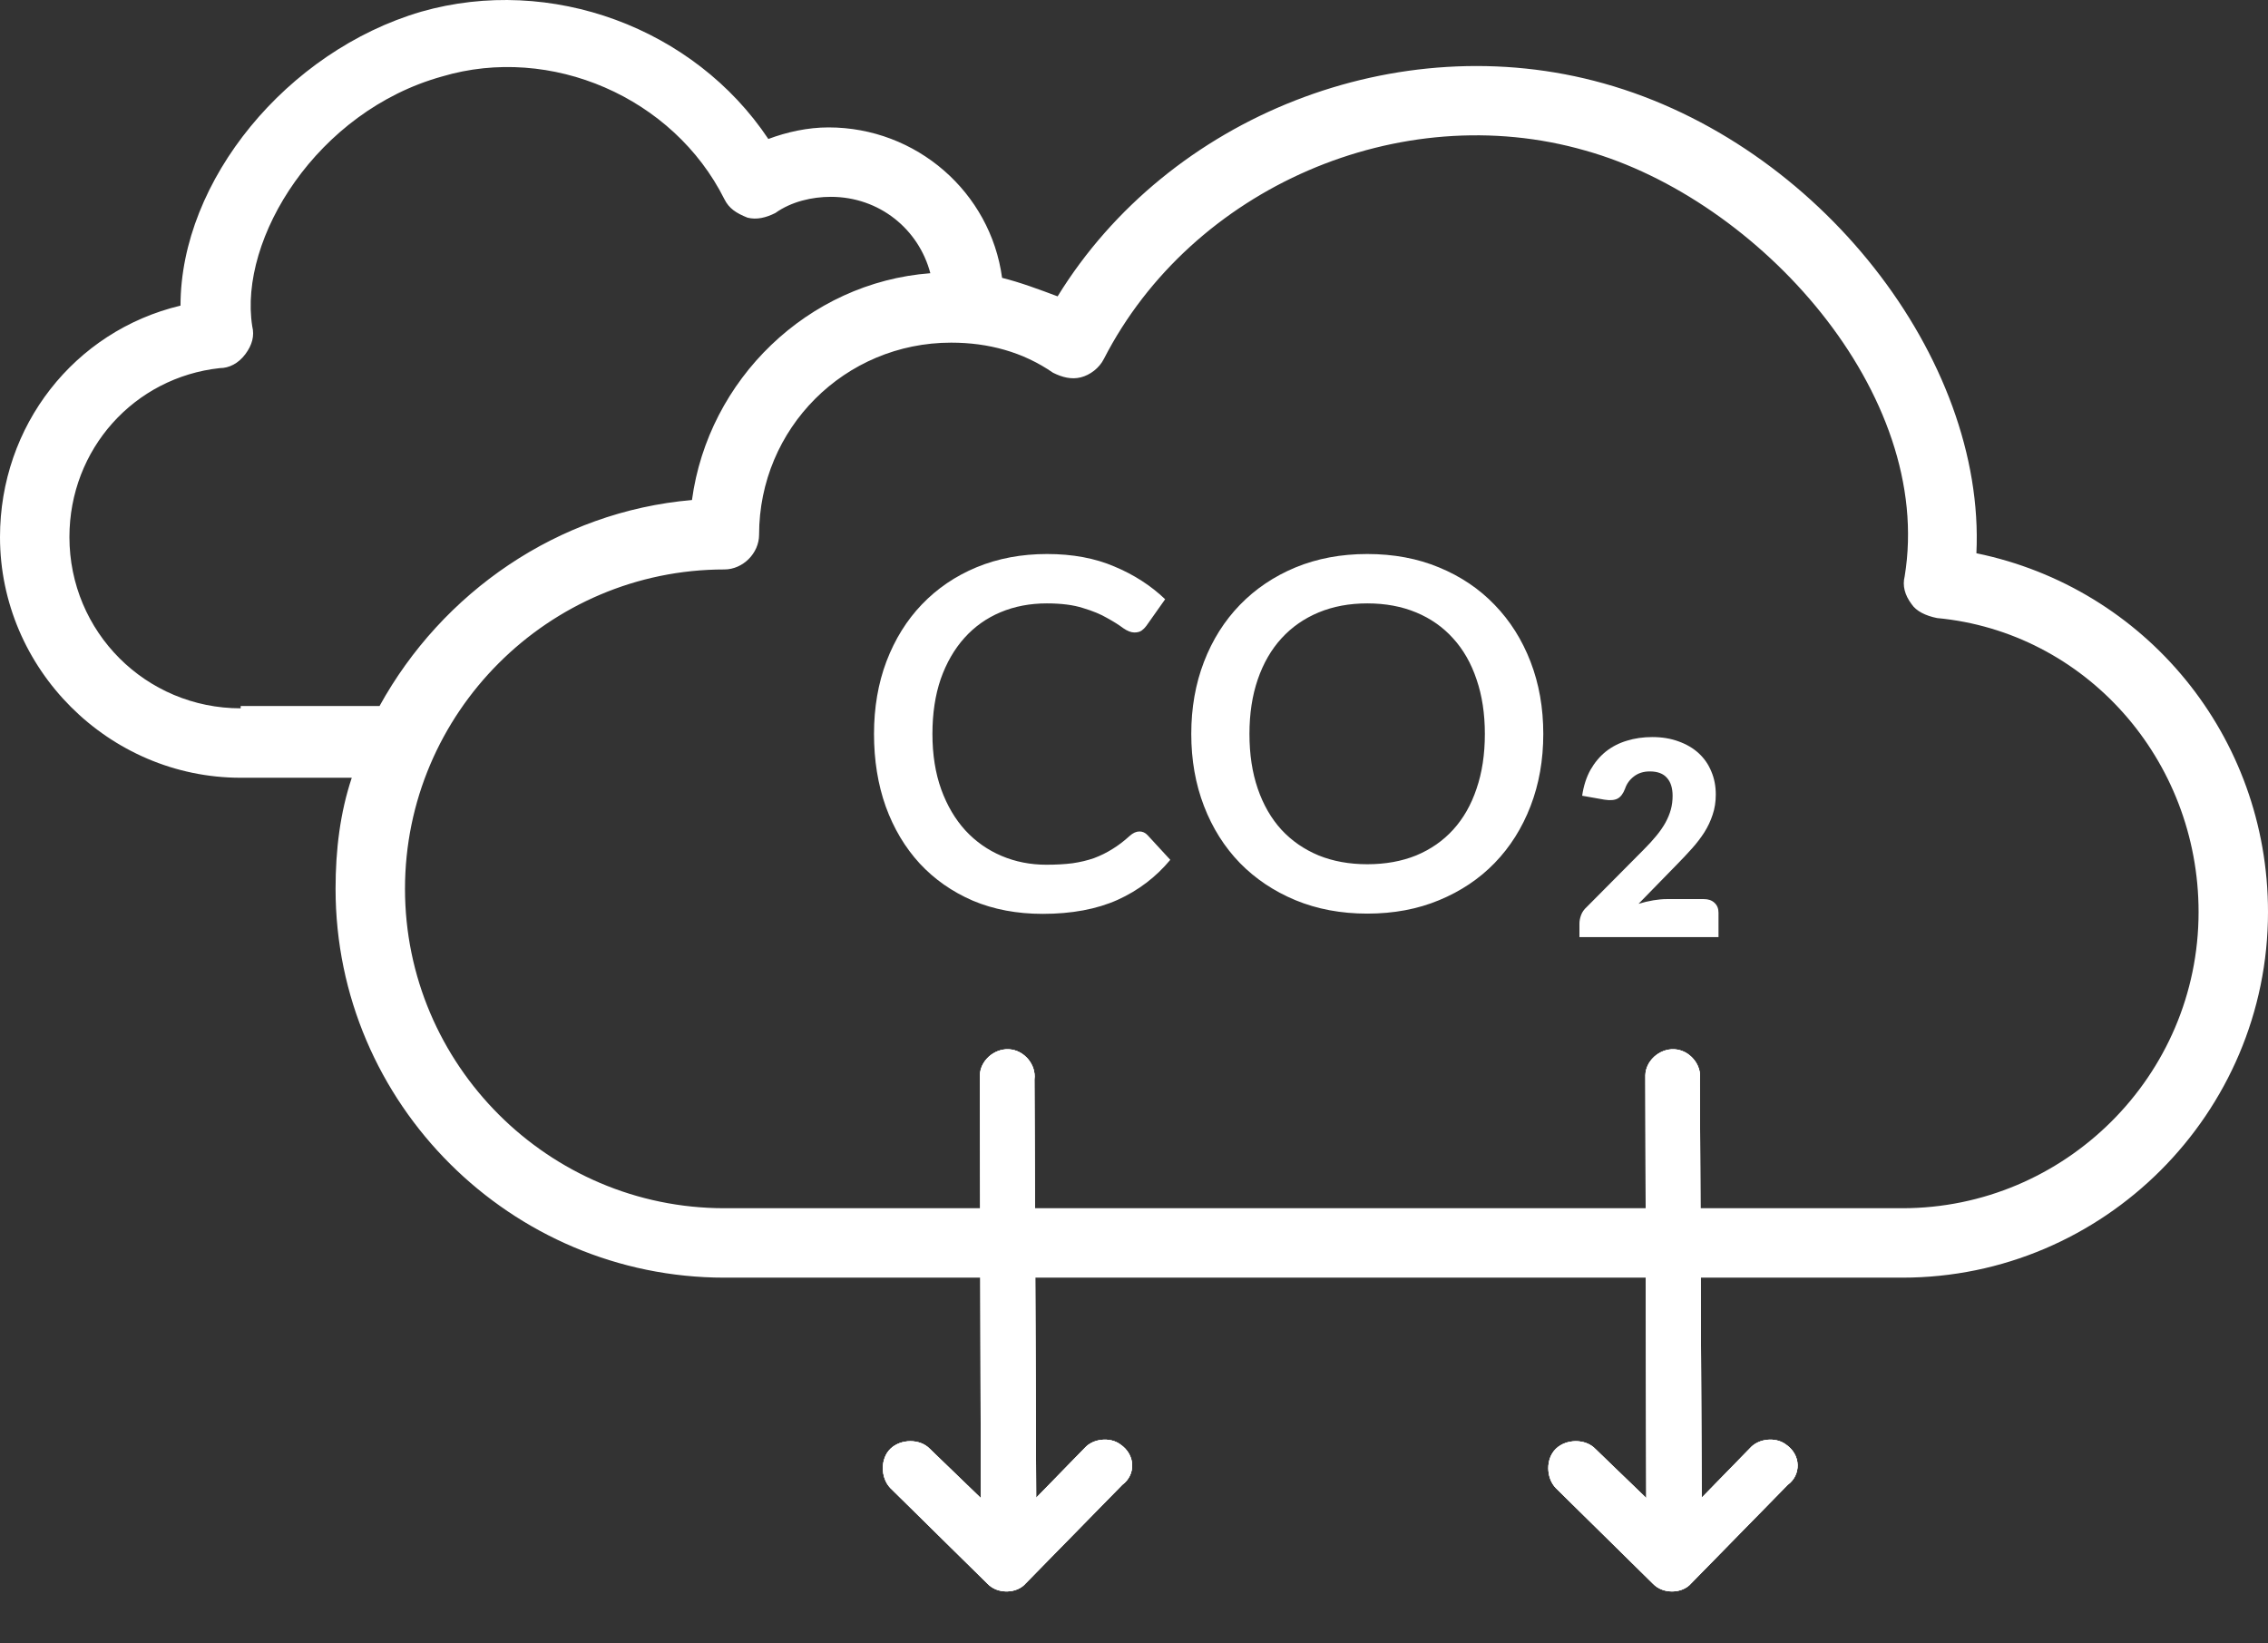
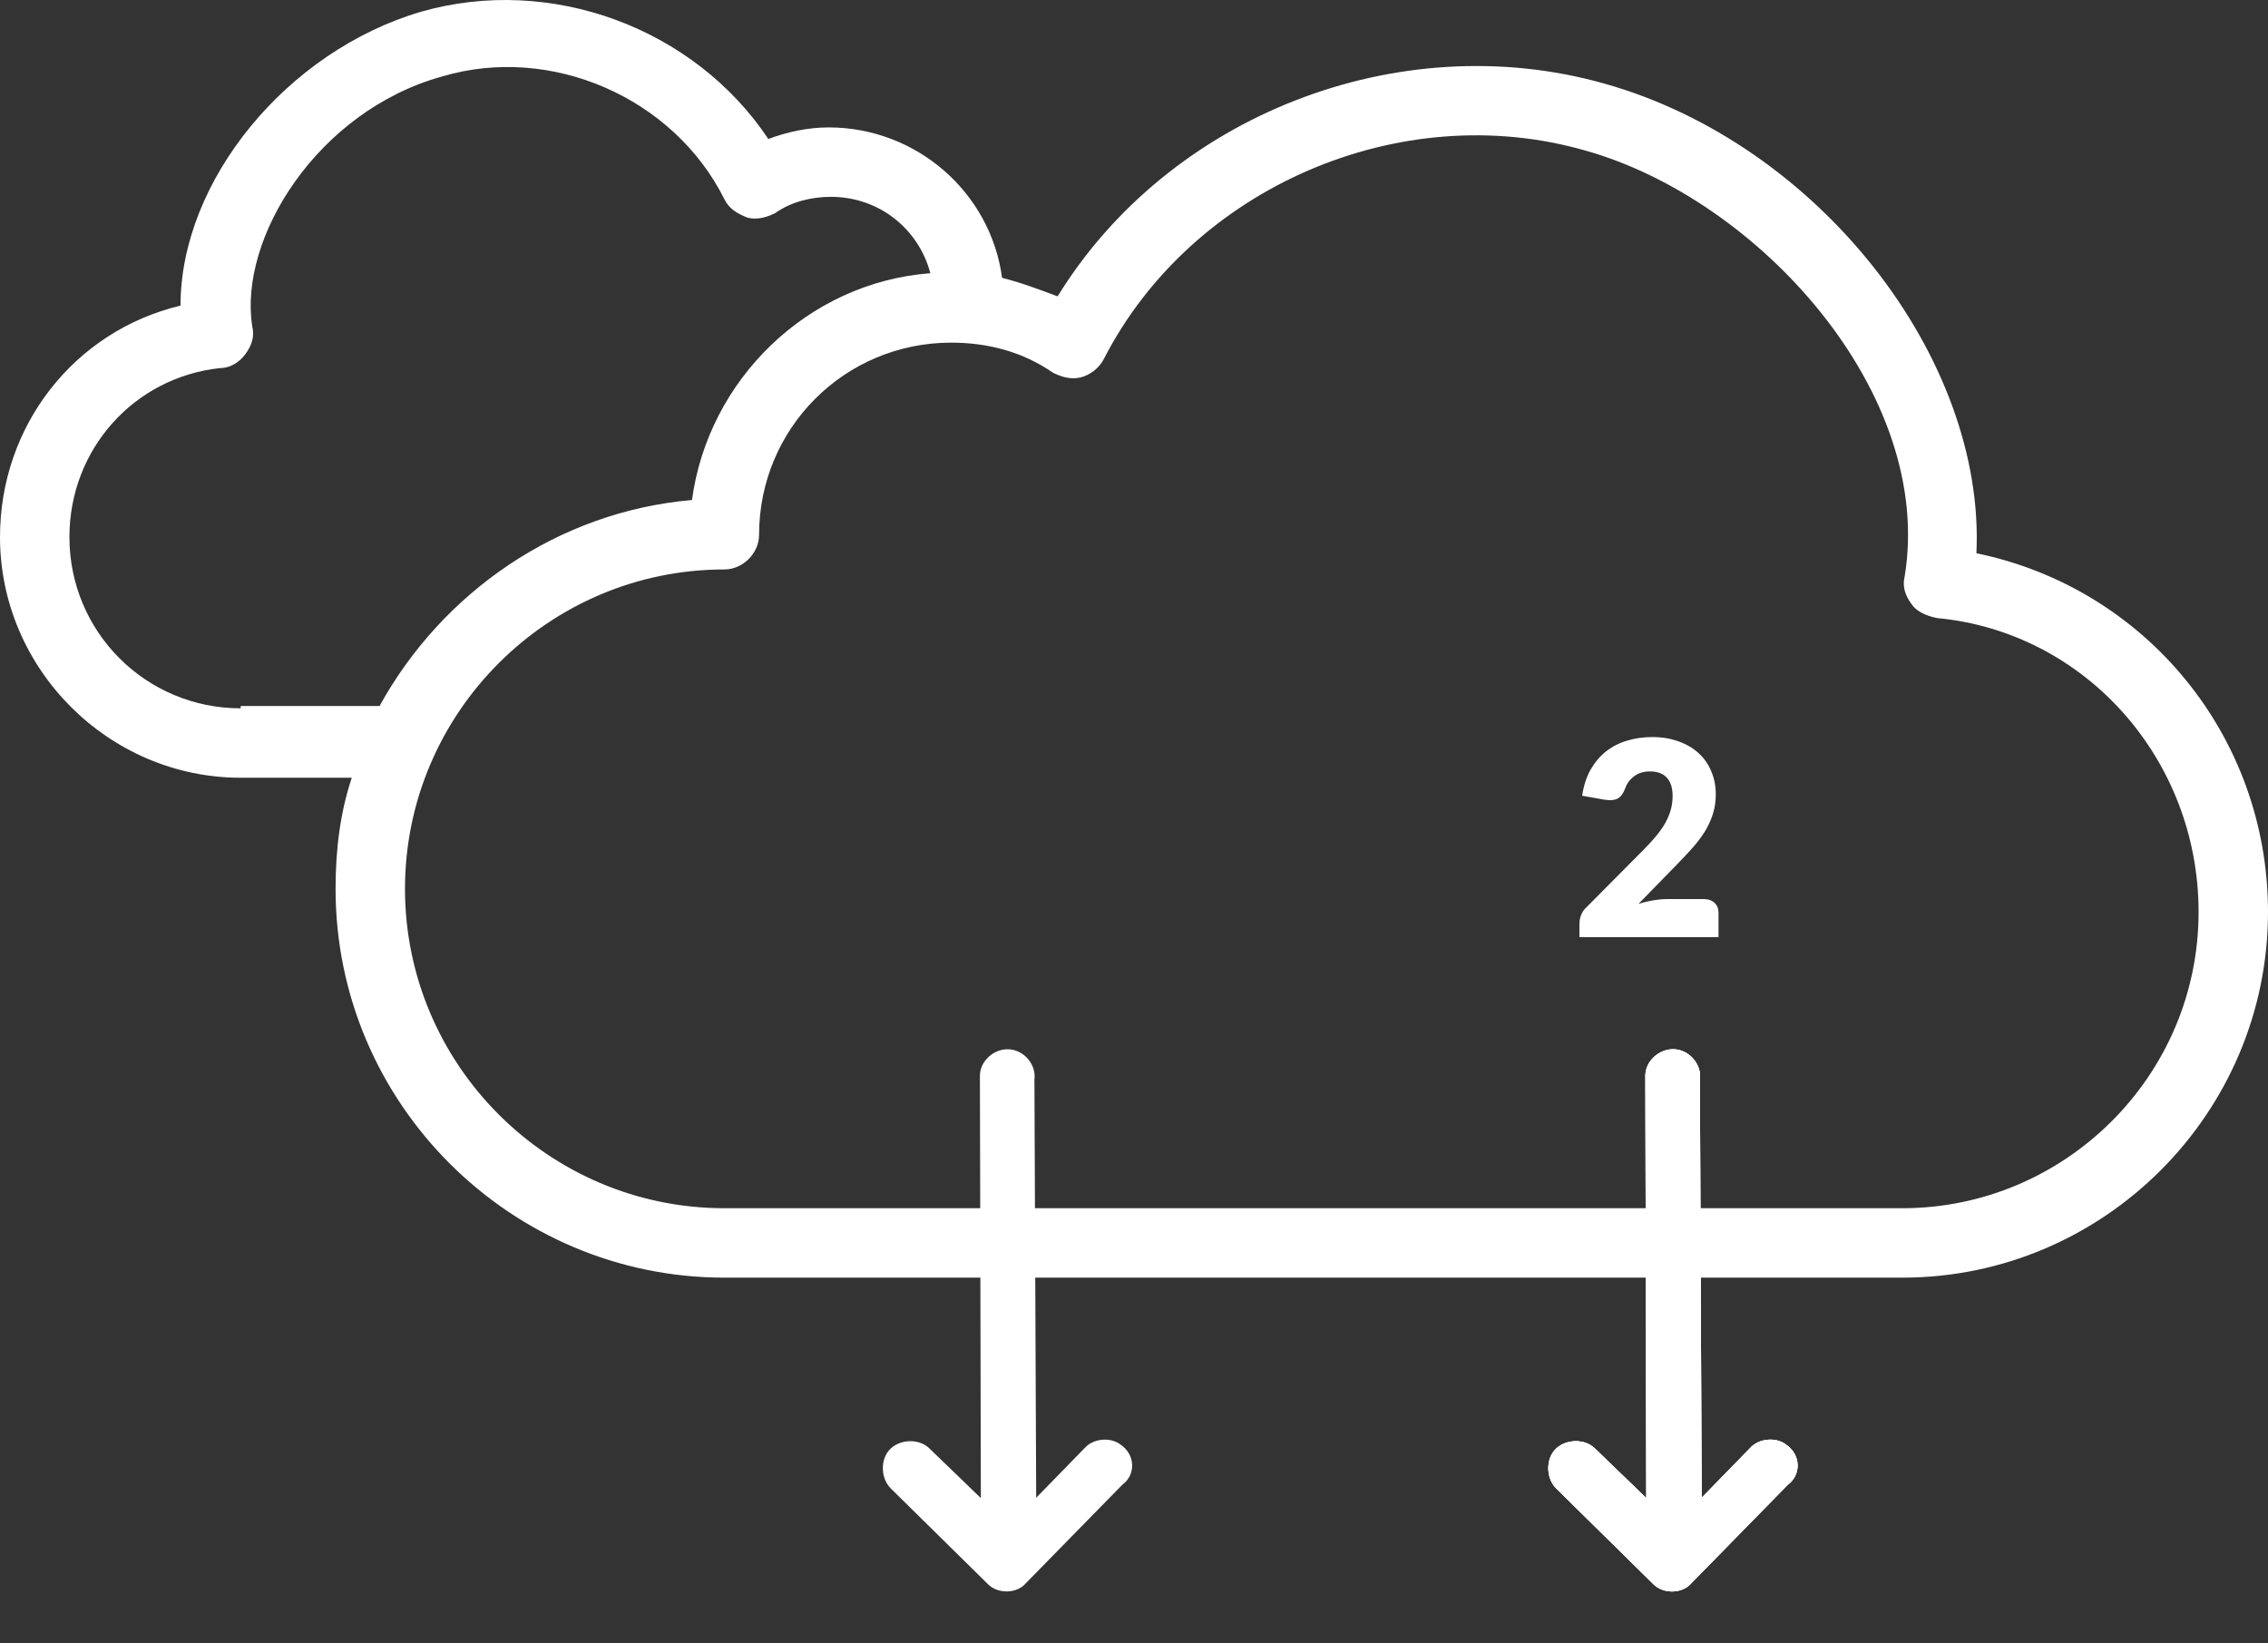
<svg xmlns="http://www.w3.org/2000/svg" width="167" height="121" viewBox="0 0 167 121" fill="none">
  <rect x="0" y="0" width="167" height="121" fill="#333333" stroke="none" />
  <path d="M145.529 40.736C146.21 26.422 133.941 10.574 118.093 6.143C102.927 1.883 86.056 8.529 77.876 21.821C76.513 21.31 75.15 20.799 73.787 20.458C72.935 14.153 67.482 9.381 61.006 9.381C59.472 9.381 57.939 9.722 56.575 10.233C51.123 2.054 40.557 -1.866 31.014 0.861C21.131 3.758 13.292 13.3 13.292 22.503C5.453 24.377 0 31.364 0 39.543C0 49.257 8.009 57.266 17.722 57.266H25.902C25.05 59.822 24.709 62.548 24.709 65.445C24.709 81.293 37.66 94.074 53.338 94.074H140.076C154.901 94.074 167 81.975 167 67.15C167 54.199 157.968 43.292 145.529 40.736ZM17.722 52.154C10.736 52.154 5.112 46.53 5.112 39.543C5.112 33.068 9.884 27.785 16.189 27.104C16.87 27.104 17.552 26.763 18.063 26.081C18.575 25.399 18.745 24.718 18.575 24.036C17.552 17.561 23.346 8.188 32.548 5.632C40.557 3.246 49.589 7.166 53.338 14.664C53.679 15.345 54.19 15.686 55.042 16.027C55.724 16.198 56.405 16.027 57.087 15.686C58.28 14.834 59.813 14.493 61.176 14.493C64.755 14.493 67.652 16.879 68.504 20.117C59.472 20.799 52.145 27.956 50.952 36.817C41.068 37.669 32.548 43.633 27.947 51.983H17.722V52.154ZM140.076 88.962H53.338C40.387 88.962 29.821 78.397 29.821 65.445C29.821 52.494 40.387 41.929 53.338 41.929C54.701 41.929 55.894 40.736 55.894 39.373C55.894 31.534 62.199 25.229 70.038 25.229C72.764 25.229 75.32 25.911 77.536 27.444C78.217 27.785 78.899 27.956 79.581 27.785C80.262 27.615 80.944 27.104 81.285 26.422C87.76 13.812 103.097 7.166 116.73 11.085C129.51 14.664 142.461 28.978 140.246 42.44C140.076 43.122 140.246 43.804 140.757 44.485C141.098 44.996 141.78 45.337 142.632 45.508C153.538 46.53 161.888 55.903 161.888 67.15C161.888 79.249 152.004 88.962 140.076 88.962Z" fill="white" />
-   <path d="M83.904 61.222C84.132 61.222 84.33 61.312 84.498 61.492L86.172 63.31C85.116 64.582 83.82 65.566 82.284 66.262C80.748 66.946 78.912 67.288 76.776 67.288C74.88 67.288 73.164 66.964 71.628 66.316C70.104 65.656 68.802 64.744 67.722 63.58C66.642 62.404 65.808 61.006 65.22 59.386C64.644 57.766 64.356 55.984 64.356 54.04C64.356 52.096 64.662 50.314 65.274 48.694C65.898 47.062 66.768 45.664 67.884 44.5C69.012 43.324 70.356 42.412 71.916 41.764C73.488 41.116 75.216 40.792 77.1 40.792C78.972 40.792 80.622 41.098 82.05 41.71C83.49 42.31 84.738 43.114 85.794 44.122L84.408 46.084C84.312 46.216 84.198 46.33 84.066 46.426C83.934 46.522 83.754 46.57 83.526 46.57C83.286 46.57 83.01 46.462 82.698 46.246C82.398 46.018 82.008 45.772 81.528 45.508C81.06 45.232 80.466 44.986 79.746 44.77C79.038 44.542 78.15 44.428 77.082 44.428C75.846 44.428 74.712 44.644 73.68 45.076C72.648 45.508 71.76 46.138 71.016 46.966C70.272 47.794 69.69 48.802 69.27 49.99C68.862 51.178 68.658 52.528 68.658 54.04C68.658 55.564 68.874 56.926 69.306 58.126C69.738 59.314 70.332 60.322 71.088 61.15C71.844 61.966 72.732 62.59 73.752 63.022C74.772 63.454 75.87 63.67 77.046 63.67C77.766 63.67 78.408 63.634 78.972 63.562C79.548 63.478 80.076 63.352 80.556 63.184C81.036 63.004 81.486 62.782 81.906 62.518C82.338 62.254 82.764 61.93 83.184 61.546C83.424 61.33 83.664 61.222 83.904 61.222ZM113.637 54.04C113.637 55.96 113.325 57.73 112.701 59.35C112.077 60.97 111.195 62.368 110.055 63.544C108.927 64.708 107.565 65.62 105.969 66.28C104.385 66.94 102.621 67.27 100.677 67.27C98.745 67.27 96.981 66.94 95.385 66.28C93.801 65.62 92.439 64.708 91.299 63.544C90.159 62.368 89.277 60.97 88.653 59.35C88.029 57.73 87.717 55.96 87.717 54.04C87.717 52.12 88.029 50.35 88.653 48.73C89.277 47.11 90.159 45.712 91.299 44.536C92.439 43.36 93.801 42.442 95.385 41.782C96.981 41.122 98.745 40.792 100.677 40.792C102.621 40.792 104.385 41.122 105.969 41.782C107.565 42.442 108.927 43.36 110.055 44.536C111.195 45.712 112.077 47.11 112.701 48.73C113.325 50.35 113.637 52.12 113.637 54.04ZM109.335 54.04C109.335 52.552 109.131 51.214 108.723 50.026C108.327 48.838 107.751 47.83 106.995 47.002C106.251 46.174 105.345 45.538 104.277 45.094C103.209 44.65 102.009 44.428 100.677 44.428C99.357 44.428 98.163 44.65 97.095 45.094C96.027 45.538 95.115 46.174 94.359 47.002C93.603 47.83 93.021 48.838 92.613 50.026C92.205 51.214 92.001 52.552 92.001 54.04C92.001 55.54 92.205 56.884 92.613 58.072C93.021 59.26 93.603 60.268 94.359 61.096C95.115 61.912 96.027 62.542 97.095 62.986C98.163 63.418 99.357 63.634 100.677 63.634C102.009 63.634 103.209 63.418 104.277 62.986C105.345 62.542 106.251 61.912 106.995 61.096C107.751 60.268 108.327 59.26 108.723 58.072C109.131 56.884 109.335 55.54 109.335 54.04Z" fill="white" />
  <path d="M125.459 66.2C125.793 66.2 126.056 66.293 126.249 66.48C126.443 66.66 126.539 66.9 126.539 67.2V69H116.299V68C116.299 67.807 116.339 67.6 116.419 67.38C116.499 67.16 116.639 66.96 116.839 66.78L121.039 62.55C121.399 62.19 121.713 61.847 121.979 61.52C122.246 61.193 122.466 60.873 122.639 60.56C122.813 60.24 122.943 59.923 123.029 59.61C123.116 59.29 123.159 58.953 123.159 58.6C123.159 58.02 123.019 57.577 122.739 57.27C122.466 56.957 122.046 56.8 121.479 56.8C121.019 56.8 120.629 56.923 120.309 57.17C119.996 57.41 119.779 57.71 119.659 58.07C119.519 58.437 119.336 58.68 119.109 58.8C118.883 58.92 118.559 58.947 118.139 58.88L116.499 58.59C116.606 57.863 116.809 57.23 117.109 56.69C117.416 56.15 117.793 55.7 118.239 55.34C118.693 54.98 119.209 54.713 119.789 54.54C120.369 54.36 120.993 54.27 121.659 54.27C122.379 54.27 123.026 54.377 123.599 54.59C124.179 54.797 124.673 55.087 125.079 55.46C125.486 55.833 125.796 56.28 126.009 56.8C126.229 57.313 126.339 57.88 126.339 58.5C126.339 59.033 126.263 59.527 126.109 59.98C125.963 60.433 125.759 60.867 125.499 61.28C125.239 61.687 124.936 62.083 124.589 62.47C124.249 62.85 123.886 63.237 123.499 63.63L120.649 66.55C121.016 66.437 121.379 66.35 121.739 66.29C122.099 66.23 122.433 66.2 122.739 66.2H125.459Z" fill="white" />
-   <path d="M82.467 106.334C81.724 105.799 80.496 105.919 79.874 106.613L76.297 110.282L76.168 79.48C76.312 78.401 75.415 77.316 74.287 77.259C73.158 77.203 72.161 78.149 72.154 79.19L72.223 110.305L68.466 106.679C67.734 105.919 66.33 105.939 65.57 106.671C64.809 107.402 64.83 108.806 65.562 109.567L72.724 116.621C73.455 117.381 74.859 117.361 75.531 116.579L82.635 109.329C83.621 108.609 83.65 107.117 82.467 106.334Z" fill="white" />
-   <path d="M82.467 106.334C81.724 105.799 80.496 105.919 79.874 106.613L76.297 110.282L76.168 79.48C76.312 78.401 75.415 77.316 74.287 77.259C73.158 77.203 72.161 78.149 72.154 79.19L72.223 110.305L68.466 106.679C67.734 105.919 66.33 105.939 65.57 106.671C64.809 107.402 64.83 108.806 65.562 109.567L72.724 116.621C73.455 117.381 74.859 117.361 75.531 116.579L82.635 109.329C83.621 108.609 83.65 107.117 82.467 106.334Z" fill="white" />
  <path d="M82.467 106.334C81.724 105.799 80.496 105.919 79.874 106.613L76.297 110.282L76.168 79.48C76.312 78.401 75.415 77.316 74.287 77.259C73.158 77.203 72.161 78.149 72.154 79.19L72.223 110.305L68.466 106.679C67.734 105.919 66.33 105.939 65.57 106.671C64.809 107.402 64.83 108.806 65.562 109.567L72.724 116.621C73.455 117.381 74.859 117.361 75.531 116.579L82.635 109.329C83.621 108.609 83.65 107.117 82.467 106.334Z" fill="white" />
  <path d="M131.467 106.334C130.724 105.799 129.497 105.919 128.874 106.613L125.297 110.282L125.168 79.48C125.312 78.401 124.416 77.316 123.287 77.259C122.158 77.203 121.161 78.149 121.154 79.19L121.223 110.305L117.466 106.679C116.734 105.919 115.33 105.939 114.57 106.671C113.809 107.402 113.83 108.806 114.562 109.567L121.724 116.621C122.455 117.381 123.859 117.361 124.531 116.579L131.635 109.329C132.621 108.609 132.65 107.117 131.467 106.334Z" fill="white" />
  <path d="M131.467 106.334C130.724 105.799 129.497 105.919 128.874 106.613L125.297 110.282L125.168 79.48C125.312 78.401 124.416 77.316 123.287 77.259C122.158 77.203 121.161 78.149 121.154 79.19L121.223 110.305L117.466 106.679C116.734 105.919 115.33 105.939 114.57 106.671C113.809 107.402 113.83 108.806 114.562 109.567L121.724 116.621C122.455 117.381 123.859 117.361 124.531 116.579L131.635 109.329C132.621 108.609 132.65 107.117 131.467 106.334Z" fill="white" />
  <path d="M131.467 106.334C130.724 105.799 129.497 105.919 128.874 106.613L125.297 110.282L125.168 79.48C125.312 78.401 124.416 77.316 123.287 77.259C122.158 77.203 121.161 78.149 121.154 79.19L121.223 110.305L117.466 106.679C116.734 105.919 115.33 105.939 114.57 106.671C113.809 107.402 113.83 108.806 114.562 109.567L121.724 116.621C122.455 117.381 123.859 117.361 124.531 116.579L131.635 109.329C132.621 108.609 132.65 107.117 131.467 106.334Z" fill="white" />
</svg>